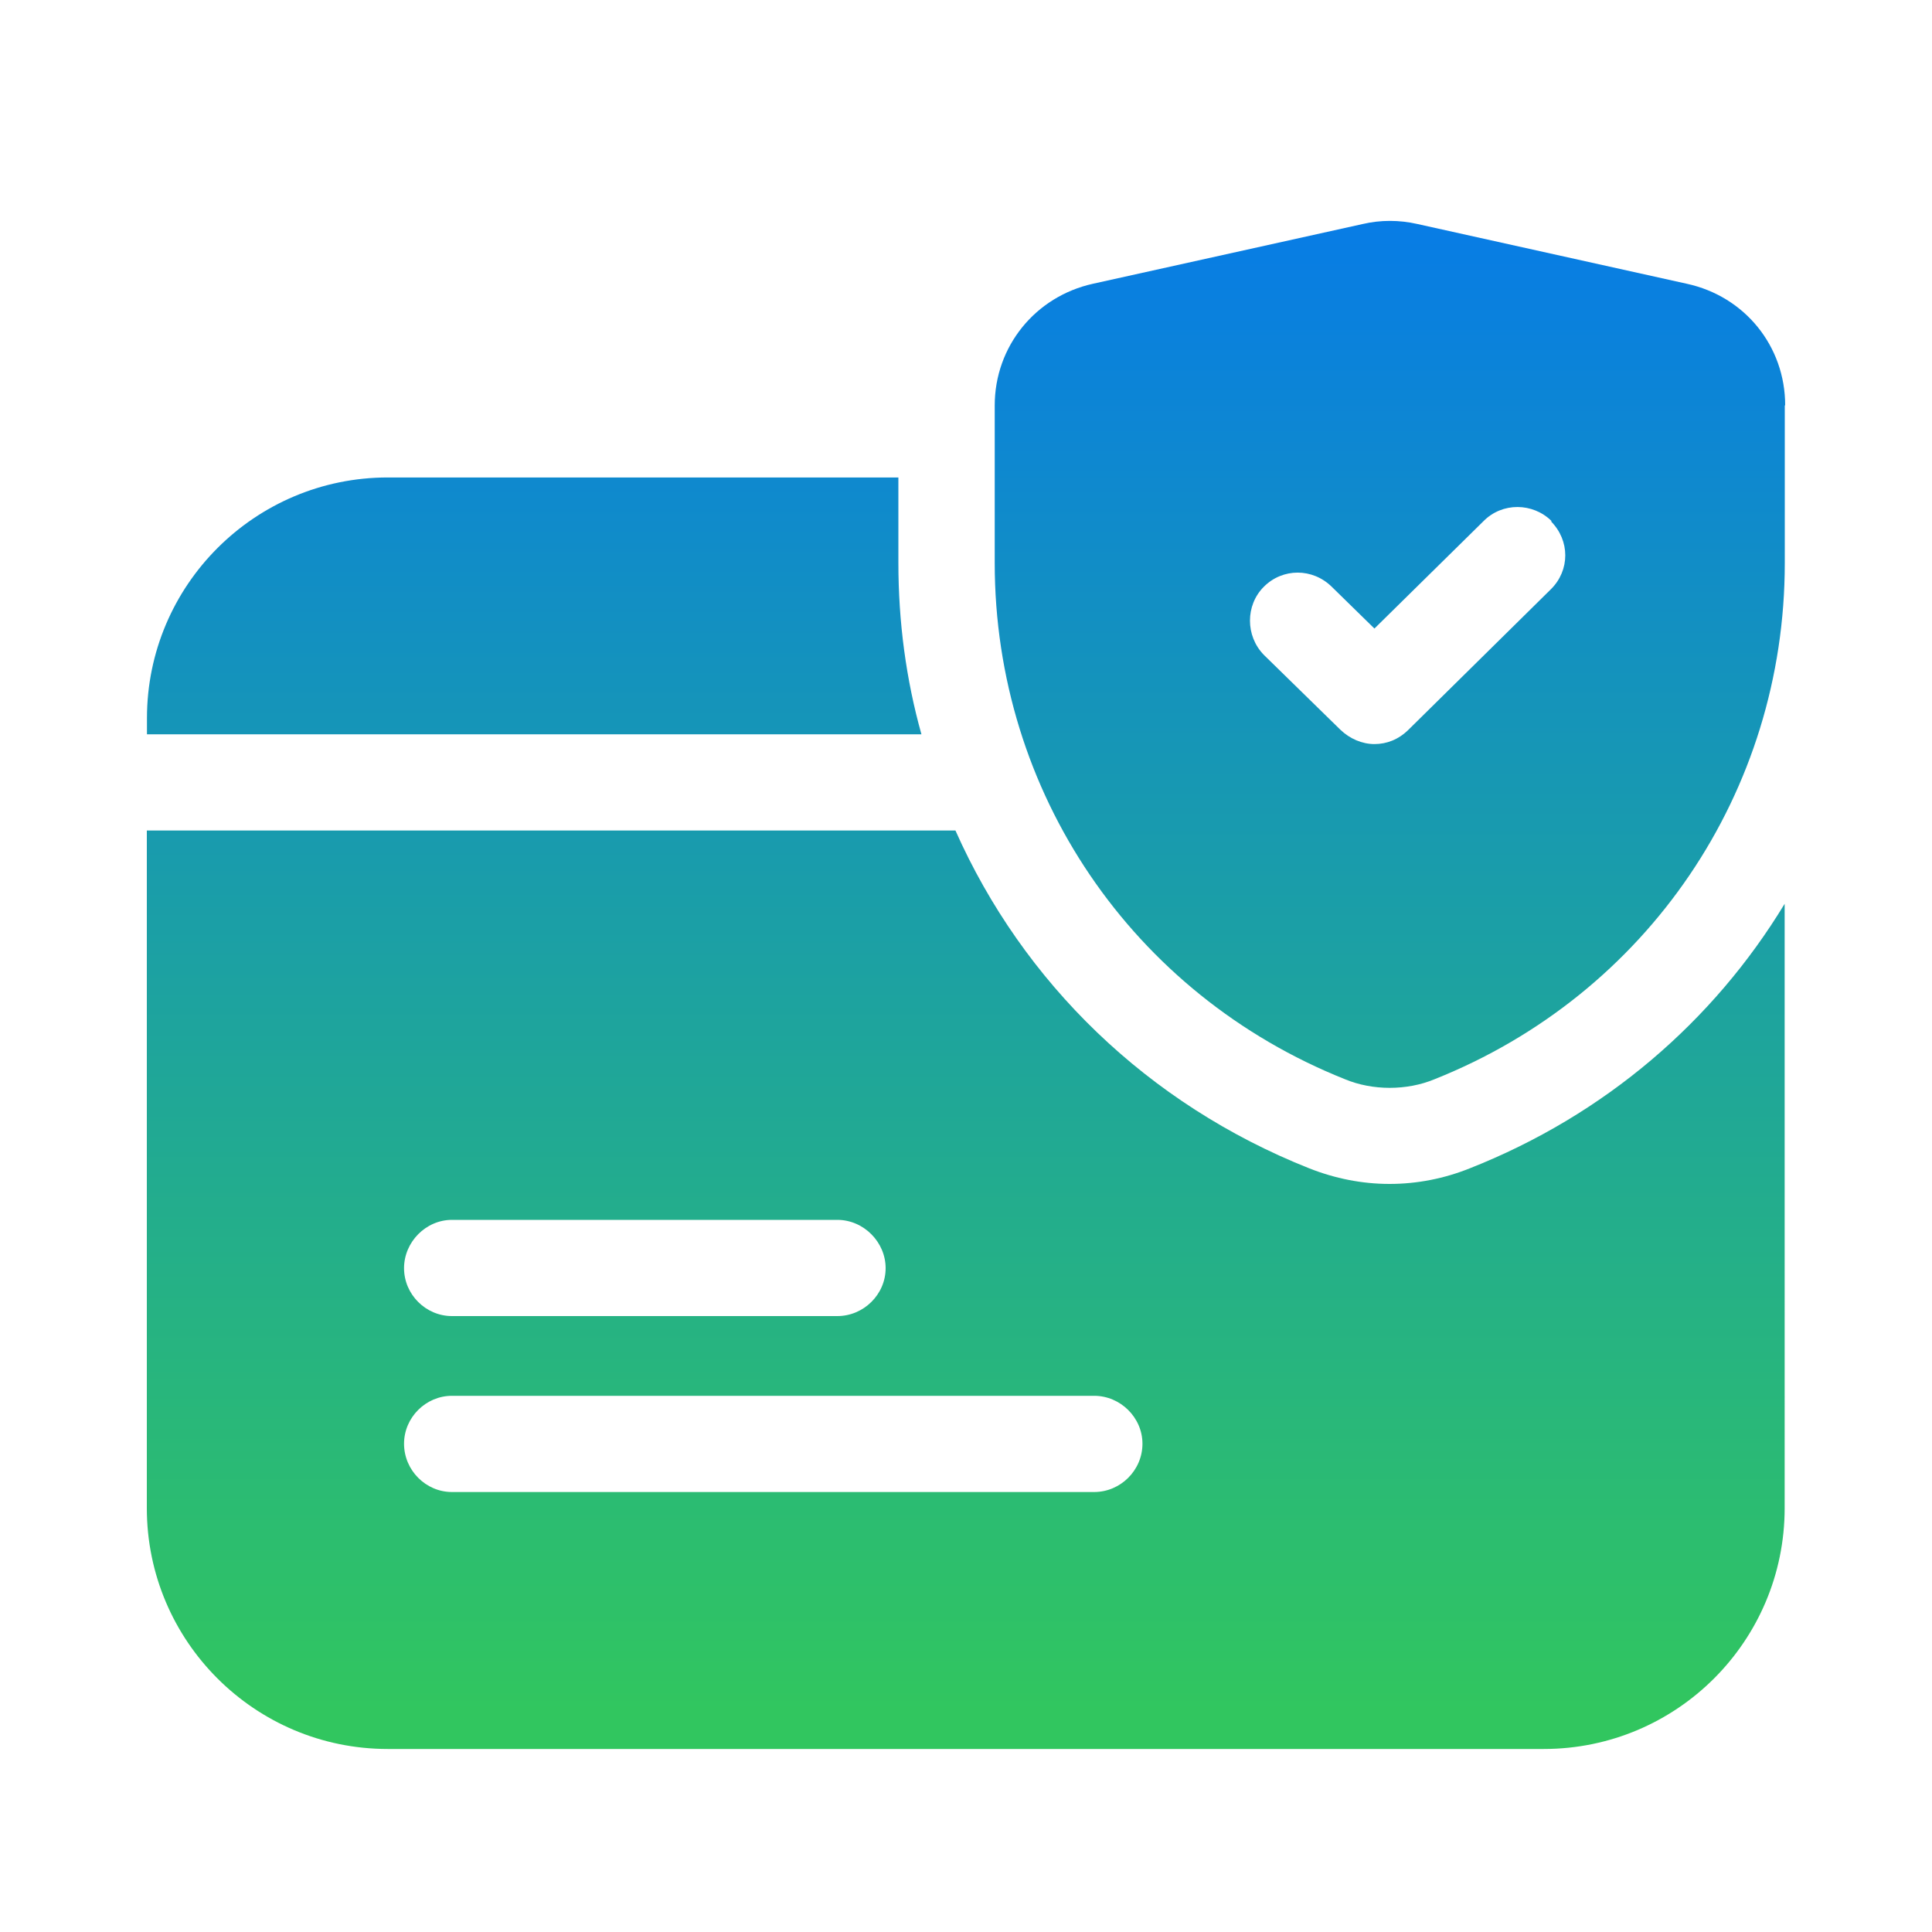
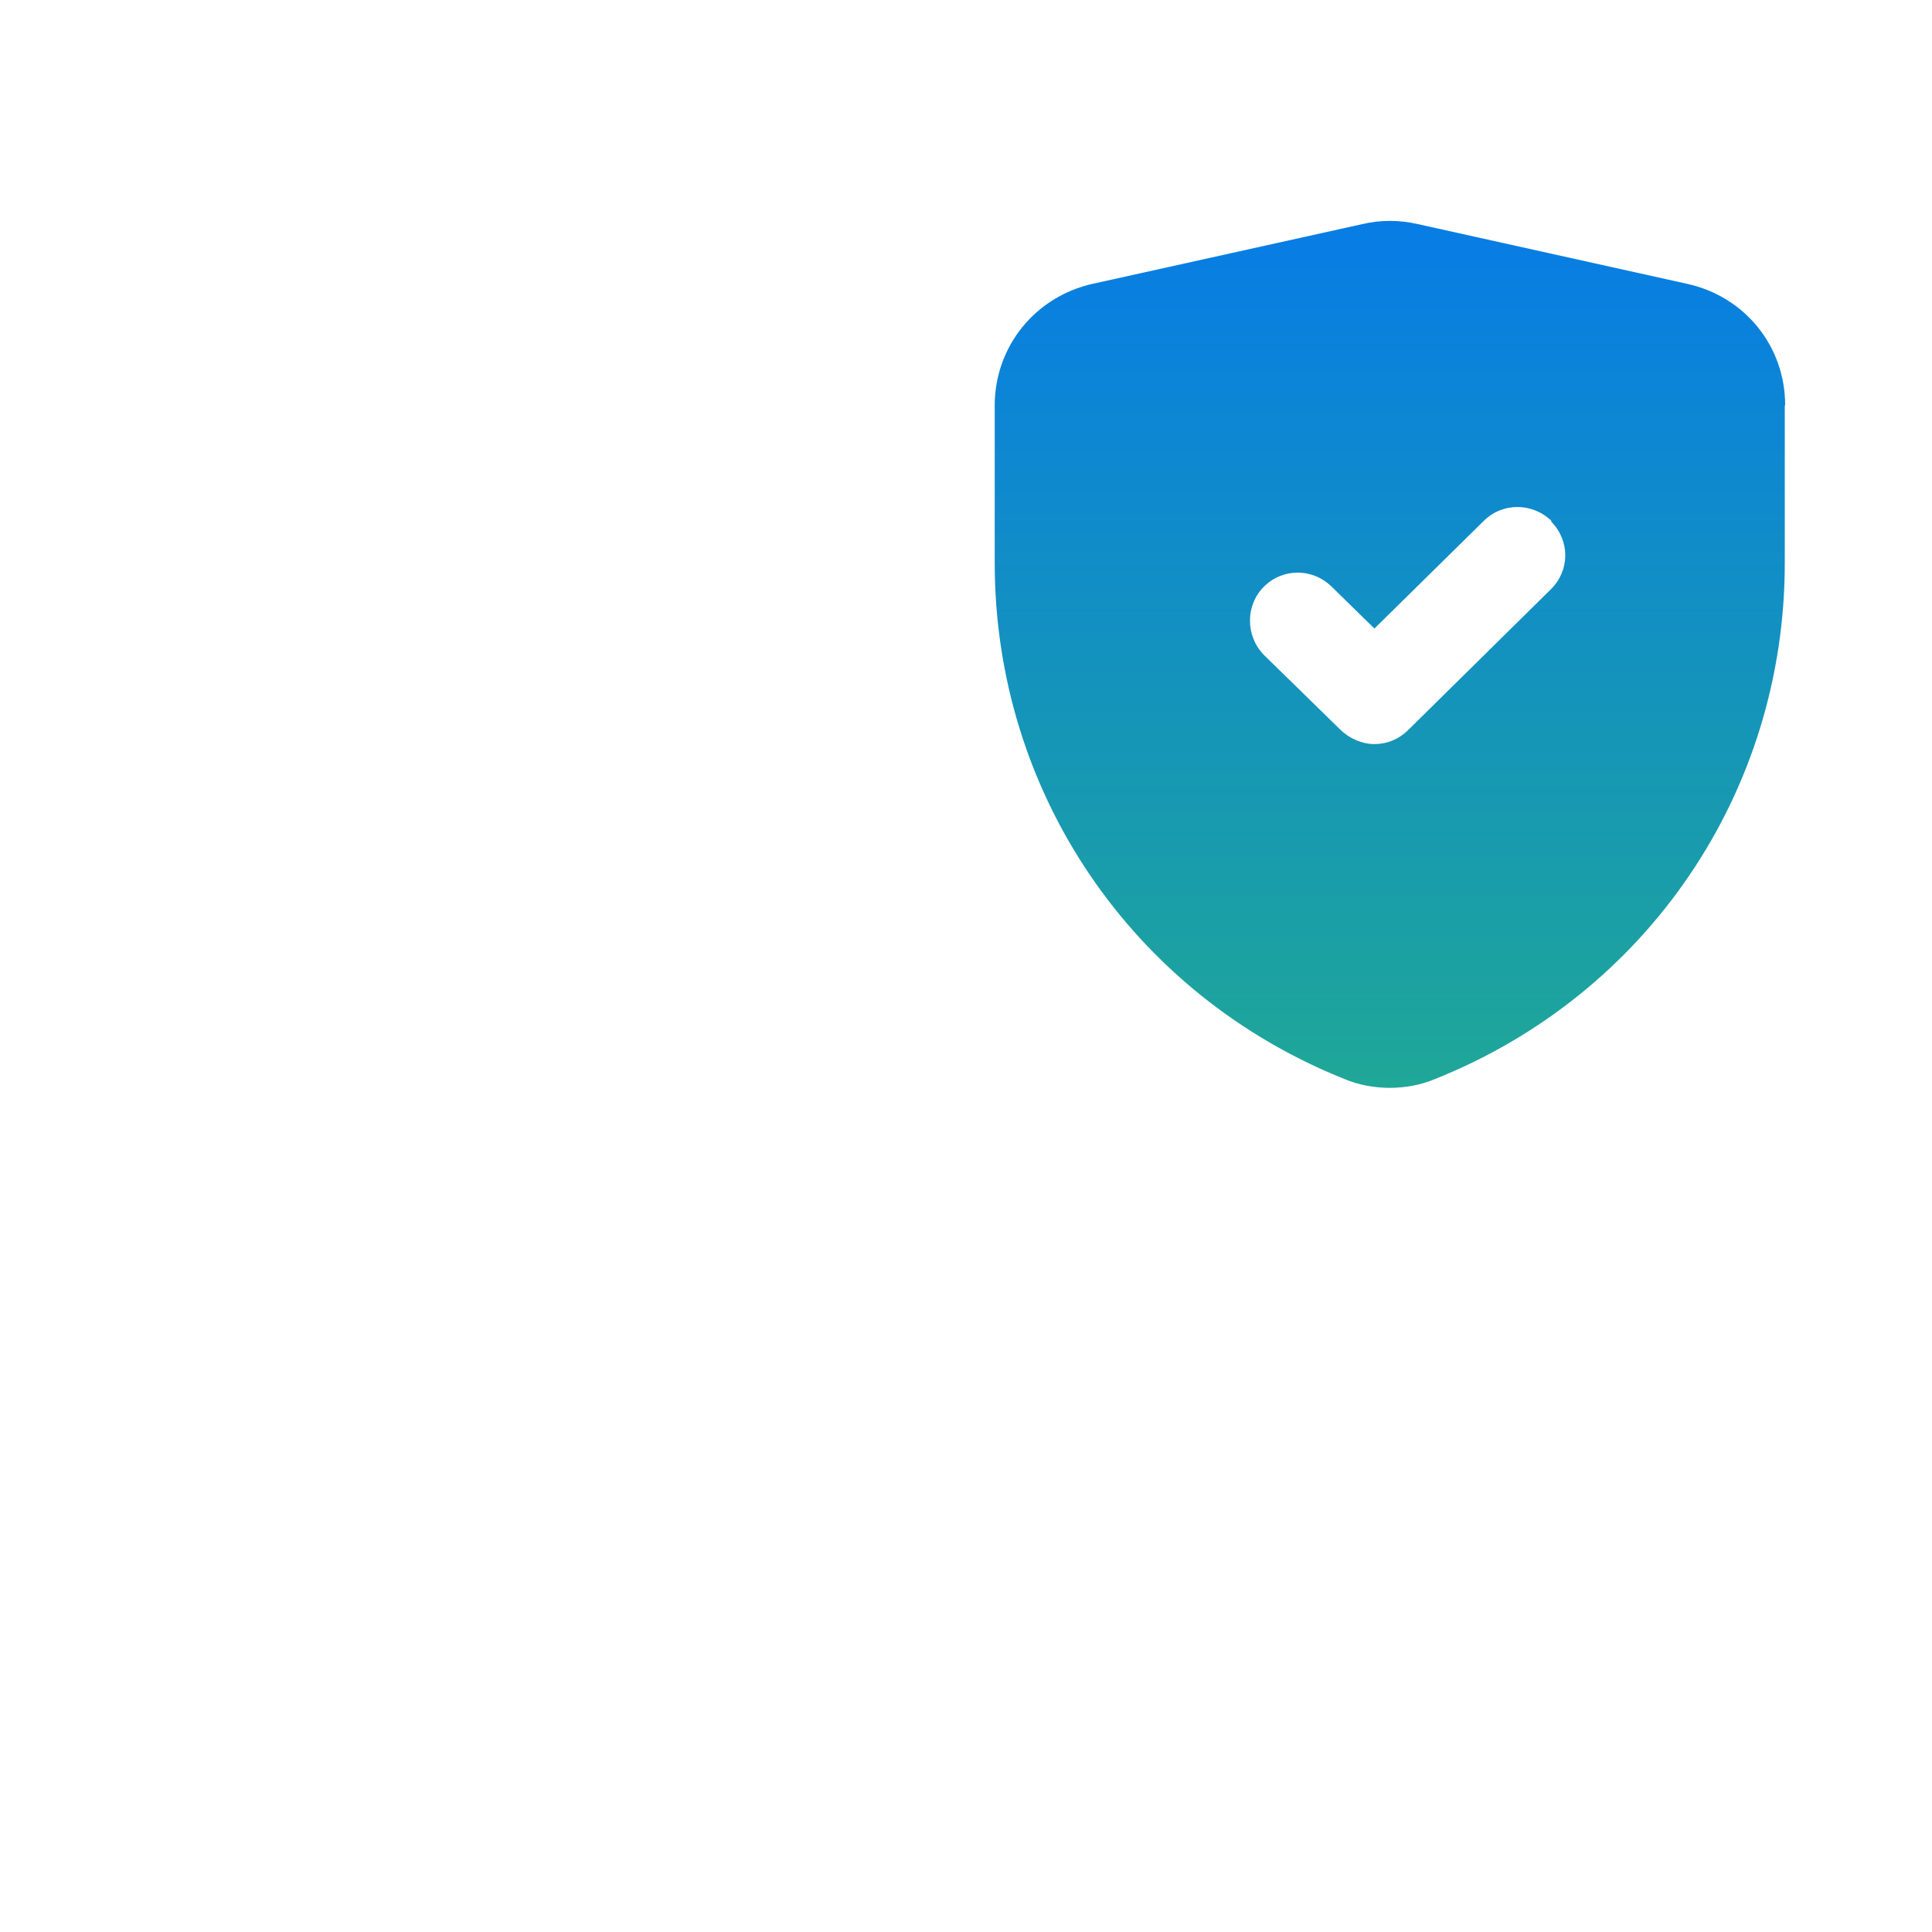
<svg xmlns="http://www.w3.org/2000/svg" id="Layer_1" x="0px" y="0px" viewBox="0 0 150 150" style="enable-background:new 0 0 150 150;" xml:space="preserve">
  <style type="text/css">	.st0{clip-path:url(#SVGID_2_);fill:url(#SVGID_3_);}	.st1{clip-path:url(#SVGID_5_);fill:url(#SVGID_6_);}	.st2{clip-path:url(#SVGID_8_);fill:url(#SVGID_9_);}	.st3{clip-path:url(#SVGID_11_);fill:url(#SVGID_12_);}	.st4{clip-path:url(#SVGID_14_);fill:url(#SVGID_15_);}	.st5{clip-path:url(#SVGID_17_);fill:url(#SVGID_18_);}	.st6{clip-path:url(#SVGID_20_);fill:url(#SVGID_21_);}	.st7{fill:none;stroke:#D29E4A;stroke-miterlimit:10;}	.st8{fill:url(#SVGID_22_);}	.st9{fill:url(#SVGID_23_);}	.st10{fill:url(#SVGID_24_);}	.st11{fill:url(#SVGID_25_);}	.st12{fill:url(#SVGID_26_);}	.st13{fill:url(#SVGID_27_);}	.st14{fill:url(#SVGID_28_);}	.st15{fill:url(#SVGID_29_);}	.st16{fill:url(#SVGID_30_);}	.st17{fill:url(#SVGID_31_);}	.st18{fill:url(#SVGID_32_);}	.st19{fill:url(#SVGID_33_);}	.st20{fill:url(#SVGID_34_);}	.st21{fill:url(#SVGID_35_);}	.st22{fill:url(#SVGID_36_);}	.st23{fill:url(#SVGID_37_);}	.st24{fill:#AAC4D3;}	.st25{fill:#FFFFFF;}	.st26{fill:#80C11C;}	.st27{fill:#B4B4B5;}	.st28{fill:url(#SVGID_38_);}	.st29{fill:#B0B0B0;}	.st30{fill:url(#SVGID_39_);}	.st31{fill:#FFE1CF;}	.st32{fill:url(#SVGID_40_);}	.st33{fill:url(#SVGID_41_);}	.st34{fill:url(#SVGID_42_);}	.st35{fill:url(#SVGID_43_);}	.st36{fill:url(#SVGID_44_);}	.st37{fill:url(#SVGID_45_);}	.st38{fill:url(#SVGID_46_);}	.st39{fill:url(#SVGID_47_);}	.st40{fill:url(#SVGID_48_);}	.st41{fill:url(#SVGID_49_);}	.st42{fill:url(#SVGID_50_);}	.st43{fill:url(#SVGID_51_);}	.st44{fill:url(#SVGID_52_);}	.st45{fill:url(#SVGID_53_);}	.st46{fill:url(#SVGID_54_);}	.st47{fill:url(#SVGID_55_);}	.st48{fill:url(#SVGID_56_);}	.st49{fill:url(#SVGID_57_);}	.st50{fill:none;}	.st51{fill:url(#SVGID_58_);}	.st52{fill:url(#SVGID_59_);}	.st53{fill:url(#SVGID_60_);}	.st54{fill:url(#SVGID_61_);}	.st55{fill:url(#SVGID_62_);}	.st56{fill:url(#SVGID_63_);}	.st57{fill:url(#SVGID_64_);}	.st58{fill:url(#SVGID_65_);}	.st59{fill:url(#SVGID_66_);}	.st60{fill:url(#SVGID_67_);}	.st61{fill:url(#SVGID_68_);}	.st62{fill:url(#SVGID_69_);}	.st63{fill:url(#SVGID_70_);}	.st64{fill:url(#SVGID_71_);}	.st65{fill:url(#SVGID_72_);}	.st66{fill:url(#SVGID_73_);}	.st67{fill:url(#SVGID_74_);}	.st68{fill:url(#SVGID_75_);}	.st69{fill:url(#SVGID_76_);}	.st70{fill:url(#SVGID_77_);}	.st71{fill:url(#SVGID_78_);}	.st72{fill:url(#SVGID_79_);}	.st73{fill:url(#SVGID_80_);}	.st74{fill:url(#SVGID_81_);}	.st75{fill:url(#SVGID_82_);}	.st76{fill:url(#SVGID_83_);}	.st77{fill:url(#SVGID_84_);}	.st78{fill:url(#SVGID_85_);}	.st79{fill:url(#SVGID_86_);}	.st80{fill:url(#SVGID_87_);}	.st81{fill:url(#SVGID_88_);}	.st82{fill:url(#SVGID_89_);}	.st83{clip-path:url(#SVGID_92_);fill:url(#SVGID_93_);}	.st84{clip-path:url(#SVGID_96_);fill:url(#SVGID_97_);}	.st85{clip-path:url(#SVGID_100_);fill:url(#SVGID_101_);}	.st86{clip-path:url(#SVGID_104_);fill:url(#SVGID_105_);}	.st87{clip-path:url(#SVGID_108_);fill:url(#SVGID_109_);}	.st88{clip-path:url(#SVGID_111_);fill:url(#SVGID_112_);}	.st89{clip-path:url(#SVGID_114_);fill:url(#SVGID_115_);}</style>
  <g>
    <linearGradient id="SVGID_2_" gradientUnits="userSpaceOnUse" x1="41.478" y1="10.762" x2="41.478" y2="132.859">
      <stop offset="0" style="stop-color:#0578ED" />
      <stop offset="1" style="stop-color:#31C65F" />
    </linearGradient>
-     <path style="fill:url(#SVGID_2_);" d="M71.54,57.01H11.41v-1.25c0-10.32,8.38-18.69,18.7-18.69h39.64v6.63  C69.75,48.29,70.35,52.77,71.54,57.01" />
    <linearGradient id="SVGID_3_" gradientUnits="userSpaceOnUse" x1="74.984" y1="10.762" x2="74.984" y2="132.859">
      <stop offset="0" style="stop-color:#0578ED" />
      <stop offset="1" style="stop-color:#31C65F" />
    </linearGradient>
-     <path style="fill:url(#SVGID_3_);" d="M114.11,90.71c-1.97,0.79-4.07,1.21-6.23,1.21c-2.13,0-4.23-0.42-6.23-1.21  c-12.56-4.99-22.23-14.43-27.47-26.23H11.4v52.61c0,10.33,8.39,18.7,18.7,18.7h89.76c10.31,0,18.7-8.36,18.7-18.7V70.17  C133.03,79.29,124.6,86.57,114.11,90.71 M35.09,94.71h29.92c2.04,0,3.75,1.72,3.75,3.75c0,2.04-1.71,3.72-3.75,3.72H35.09  c-2.03,0-3.72-1.68-3.72-3.72C31.37,96.43,33.06,94.71,35.09,94.71 M84.95,115.84H35.09c-2.03,0-3.72-1.69-3.72-3.75  c0-2.04,1.69-3.72,3.72-3.72h49.86c2.04,0,3.75,1.69,3.75,3.72C88.7,114.16,86.99,115.84,84.95,115.84" />
    <linearGradient id="SVGID_5_" gradientUnits="userSpaceOnUse" x1="107.91" y1="10.762" x2="107.91" y2="132.859">
      <stop offset="0" style="stop-color:#0578ED" />
      <stop offset="1" style="stop-color:#31C65F" />
    </linearGradient>
    <path style="fill:url(#SVGID_5_);" d="M130.96,22.03l-20.92-4.64c-1.4-0.32-2.86-0.32-4.23,0l-20.95,4.64  c-4.48,0.99-7.63,4.87-7.63,9.45v12.24c0,17.78,10.68,33.48,27.19,40.07c1.08,0.45,2.29,0.67,3.47,0.67c1.21,0,2.41-0.22,3.49-0.67  c16.51-6.58,27.19-22.29,27.19-40.07V31.47h0.03C138.6,26.89,135.48,23.01,130.96,22.03 M120.41,45.75l-11.06,10.91  c-0.77,0.76-1.69,1.11-2.64,1.11c-0.95,0-1.91-0.41-2.64-1.11l-5.95-5.82c-1.43-1.47-1.43-3.85,0-5.28c1.46-1.47,3.79-1.47,5.28,0  l3.31,3.24l8.46-8.33c1.46-1.49,3.85-1.46,5.31,0h-0.07C121.9,41.96,121.9,44.28,120.41,45.75" />
  </g>
</svg>